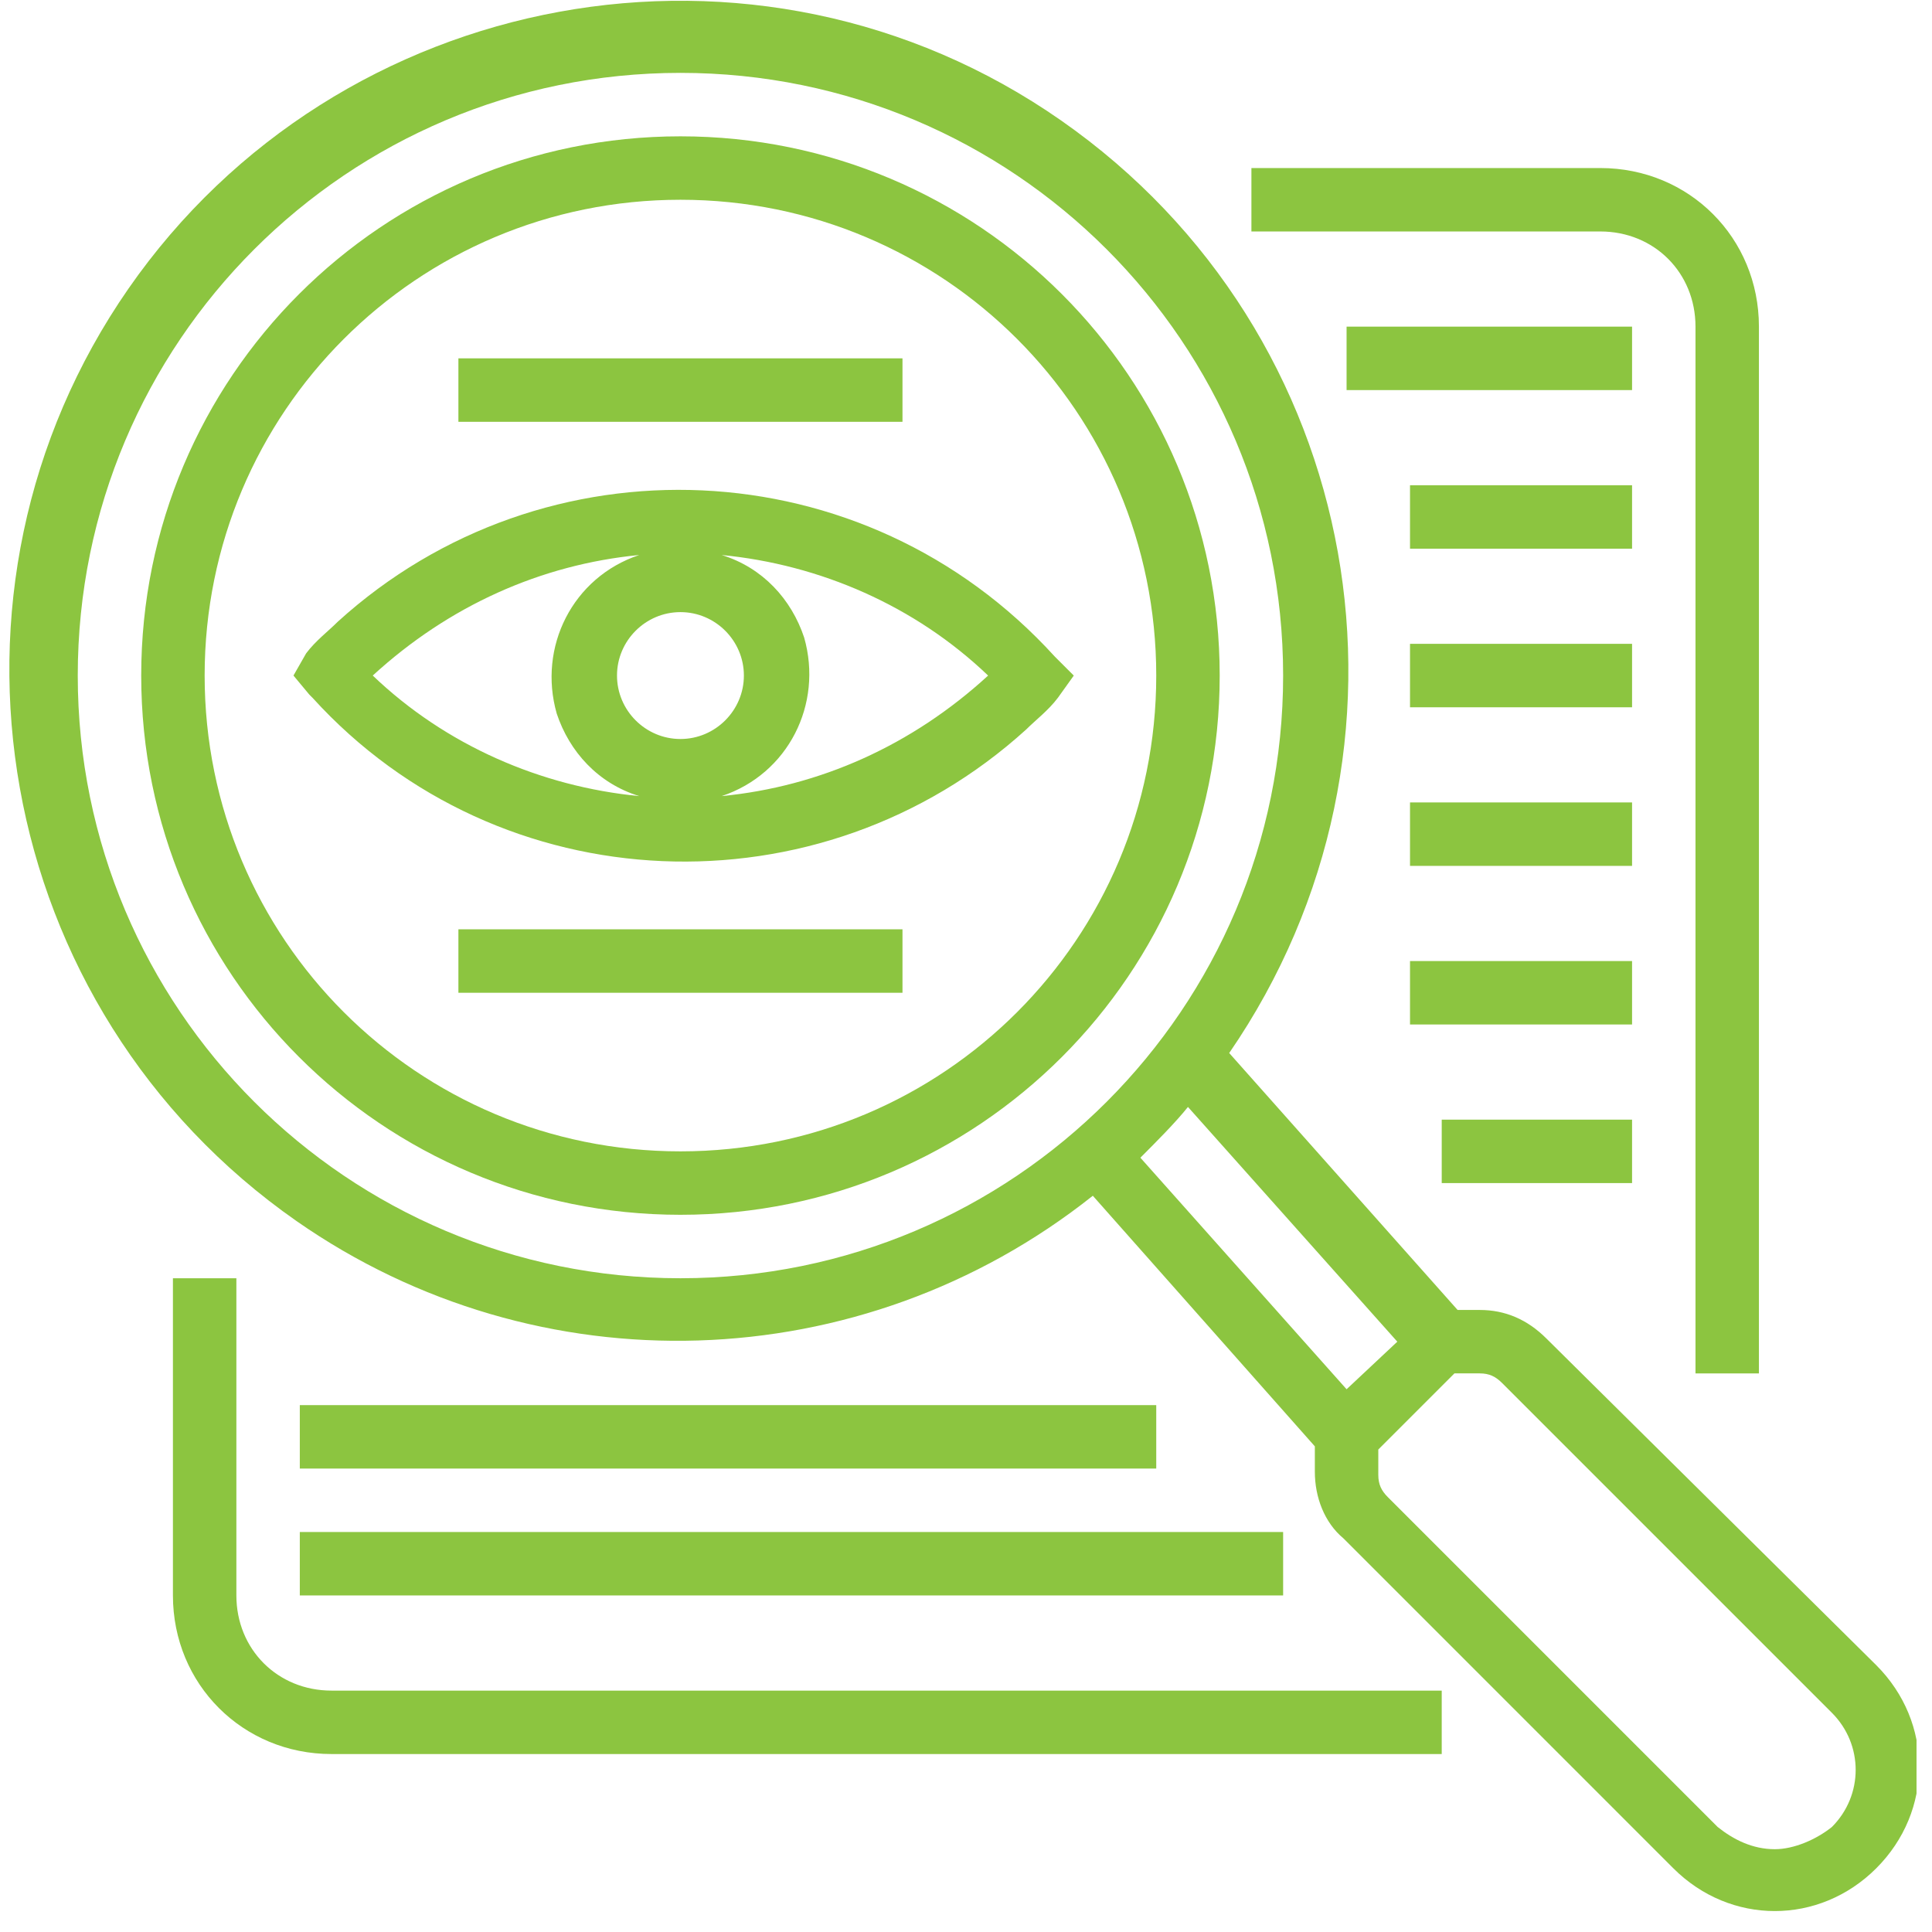
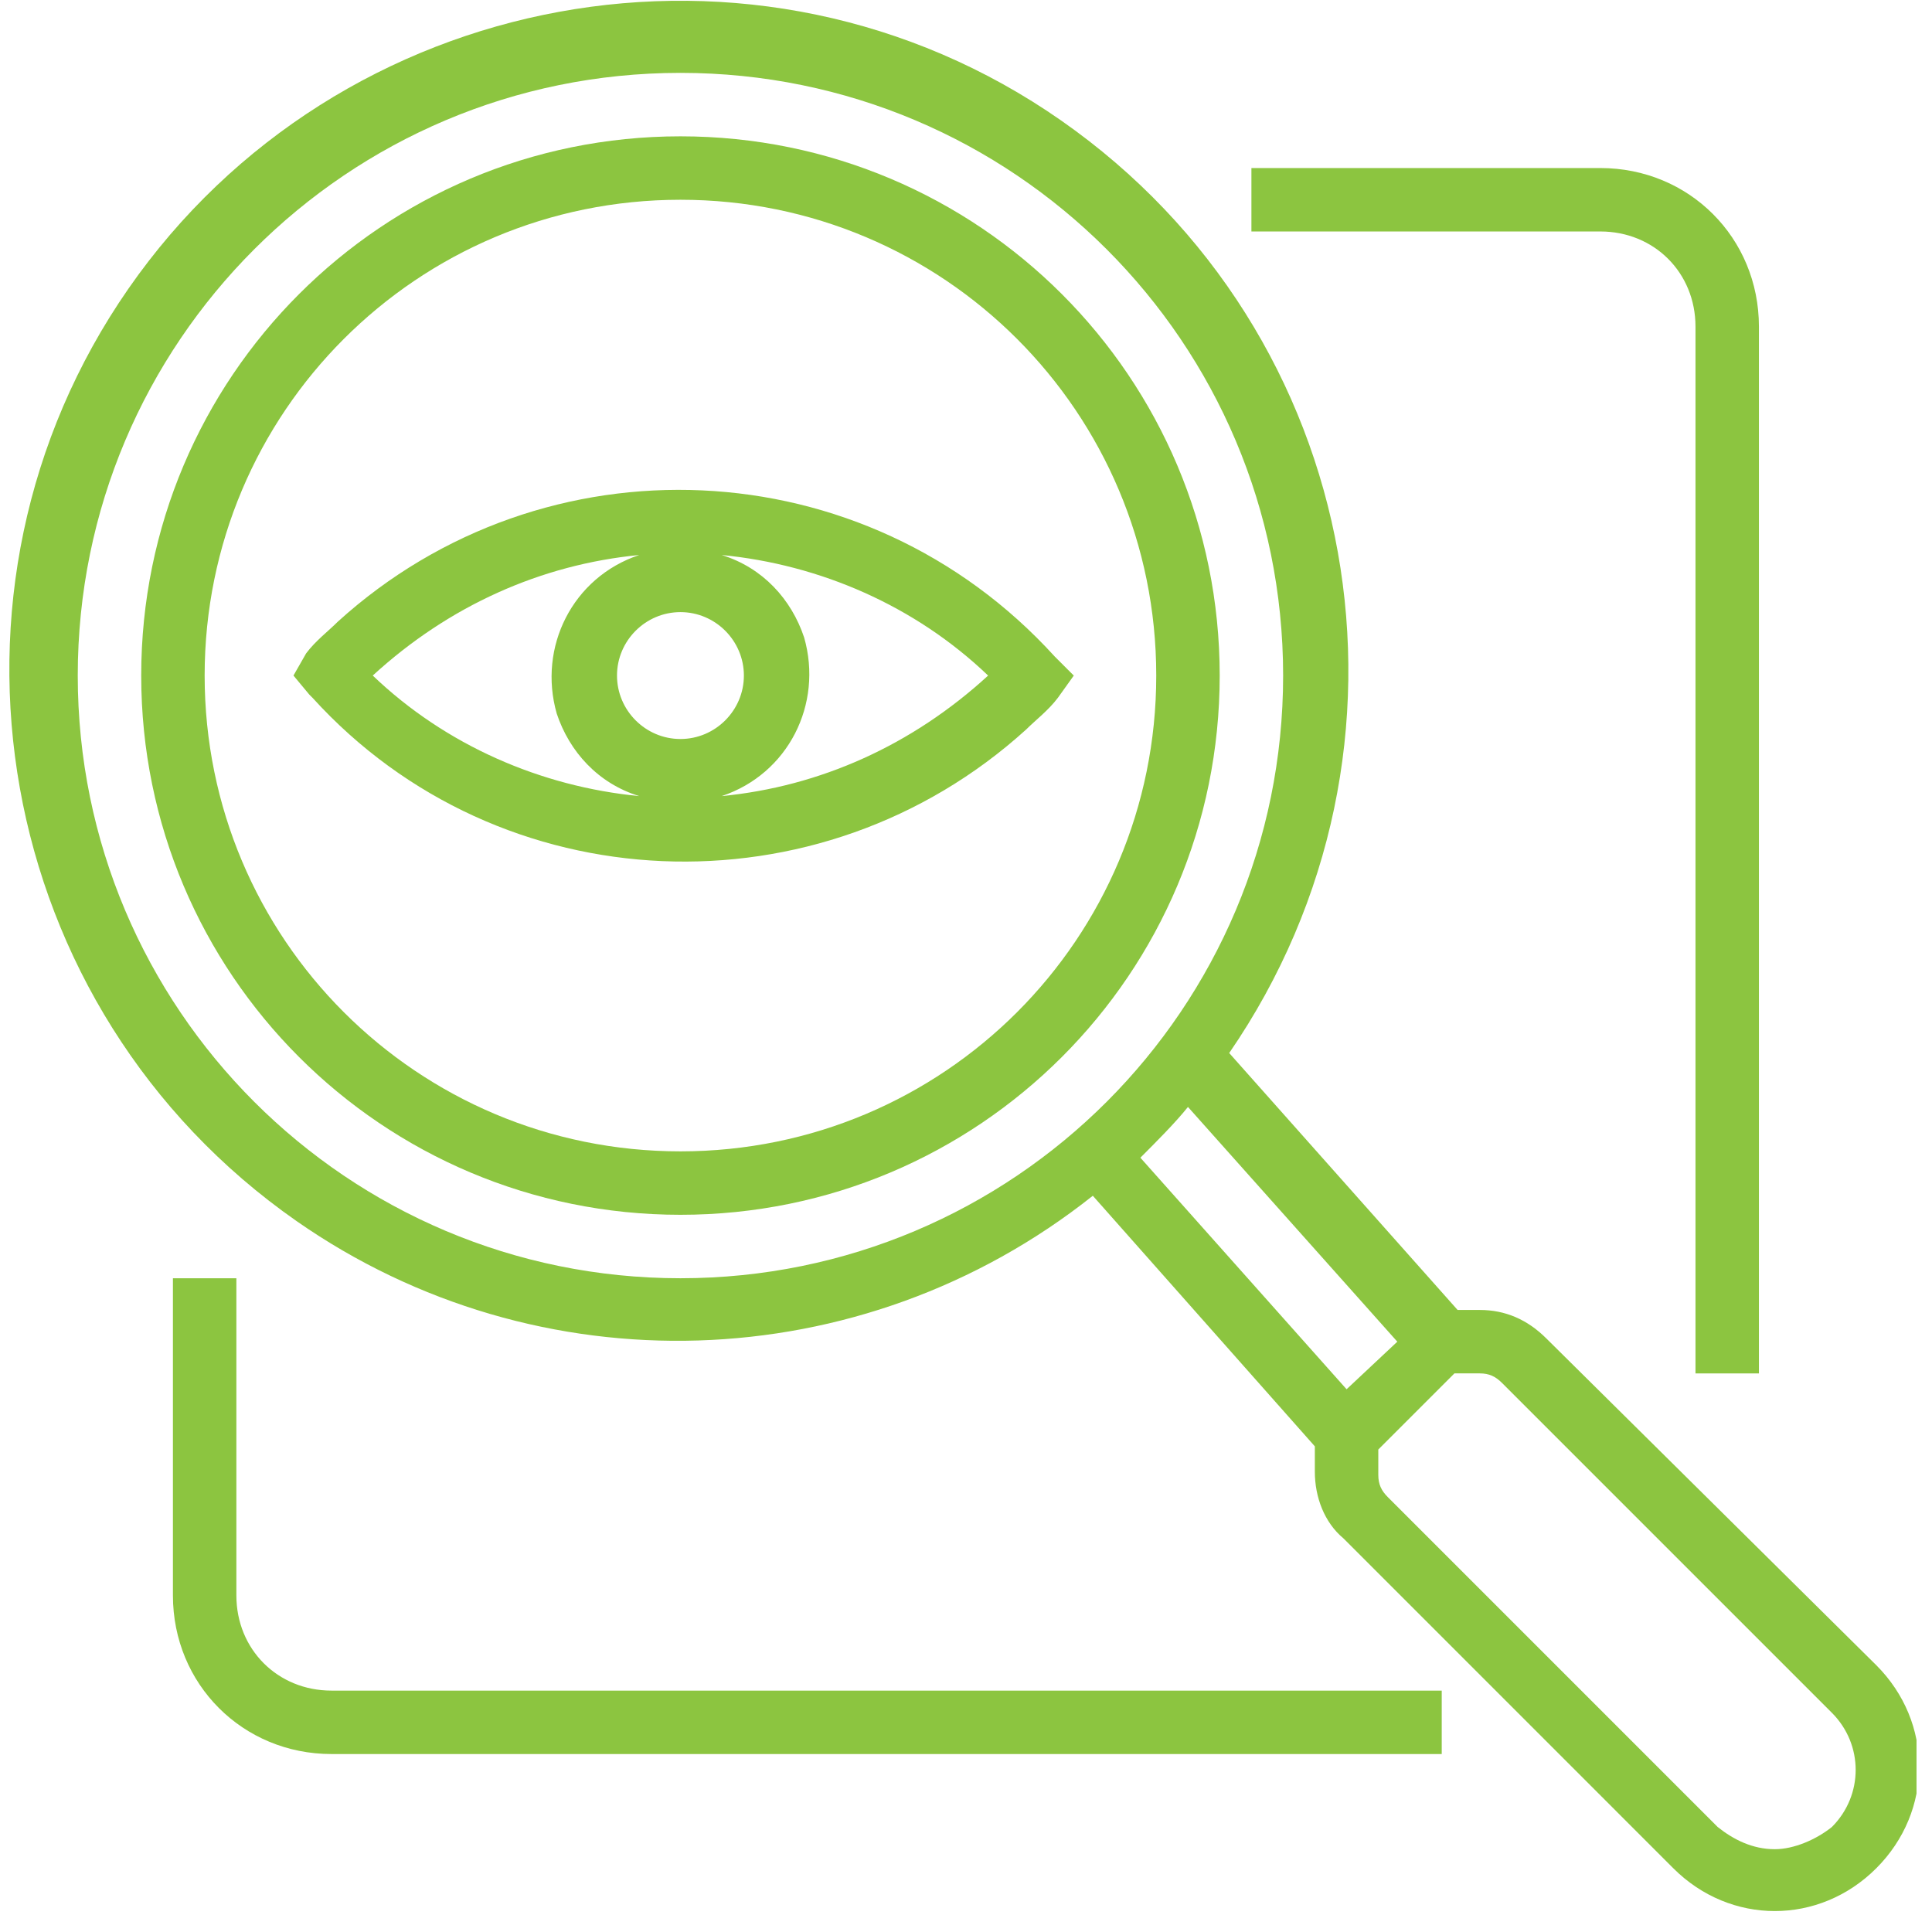
<svg xmlns="http://www.w3.org/2000/svg" width="89" height="89" viewBox="0 0 89 89" fill="none">
  <g clip-path="url(#clip0_136_39)">
    <path d="M48.588 30.244C39.821 20.599 25.062 20.015 15.564 28.636C15.126 29.075 14.542 29.513 14.103 30.097L13.519 31.12L14.249 31.997L14.395 32.143C23.017 41.641 37.775 42.226 47.273 33.604C47.711 33.166 48.295 32.728 48.734 32.143L49.465 31.121L48.588 30.244ZM28.423 31.12C28.423 29.513 29.738 28.198 31.346 28.198C32.953 28.198 34.268 29.513 34.268 31.12C34.268 32.728 32.953 34.043 31.346 34.043C29.738 34.043 28.423 32.728 28.423 31.12ZM29.446 25.567C26.377 26.591 24.77 29.805 25.647 32.874C26.231 34.627 27.547 36.089 29.446 36.673C24.916 36.235 20.532 34.335 17.171 31.12C20.678 27.906 24.916 26.006 29.446 25.567ZM33.245 36.673C36.314 35.65 37.921 32.436 37.044 29.367C36.46 27.614 35.144 26.152 33.245 25.567C37.775 26.006 42.159 27.905 45.519 31.121C42.013 34.335 37.775 36.235 33.245 36.673L33.245 36.673Z" fill="#8CC540" />
    <path d="M31.346 6.28C17.61 6.28 6.505 17.385 6.505 31.121C6.505 44.856 17.61 55.961 31.346 55.961C45.081 55.961 56.187 44.856 56.187 31.121C56.187 17.385 45.081 6.28 31.346 6.28ZM31.346 53.039C19.217 53.039 9.427 43.248 9.427 31.121C9.427 18.992 19.217 9.202 31.346 9.202C43.474 9.202 53.264 18.992 53.264 31.121C53.264 43.248 43.474 53.039 31.346 53.039ZM81.027 63.268V15.047C81.027 10.955 77.813 7.741 73.721 7.741H57.648V10.663H73.721C76.205 10.663 78.105 12.563 78.105 15.047V63.268H81.027ZM7.966 58.884V73.496C7.966 77.587 11.18 80.802 15.272 80.802H66.415V77.88H15.272C12.788 77.88 10.889 75.98 10.889 73.496V58.884H7.966Z" fill="#8CC540" />
-     <path d="M62.032 15.047H75.183V17.97H62.032V15.047ZM64.954 22.353H75.183V25.276H64.954V22.353ZM64.954 29.659H75.183V32.582H64.954V29.659ZM64.954 36.965H75.183V39.888H64.954V36.965ZM64.954 44.272H75.183V47.194H64.954V44.272ZM66.415 51.578H75.183V54.5H66.415V51.578ZM13.811 64.729H53.264V67.651H13.811V64.729ZM13.811 70.574H59.109V73.496H13.811V70.574ZM21.117 42.81H41.574V45.733H21.117V42.81ZM21.117 16.508H41.574V19.431H21.117V16.508Z" fill="#8CC540" />
    <path d="M71.237 61.66C70.36 60.783 69.338 60.345 68.168 60.345H67.146L56.625 48.509C66.269 34.481 62.908 15.339 48.88 5.549C34.853 -4.241 15.564 -0.588 5.92 13.293C-3.724 27.175 -0.363 46.463 13.665 56.253C24.77 63.998 39.674 63.559 50.342 55.084L60.57 66.628V67.797C60.57 68.966 61.008 70.135 61.885 70.865L77.082 86.063C79.712 88.693 83.804 88.693 86.434 86.063C89.064 83.432 89.064 79.341 86.434 76.71L71.237 61.66ZM3.582 31.12C3.582 15.777 16.003 3.357 31.346 3.357C46.689 3.357 59.109 15.777 59.109 31.12C59.109 46.463 46.689 58.884 31.346 58.884C16.003 58.884 3.582 46.463 3.582 31.12ZM52.533 53.331C53.264 52.6 54.14 51.724 54.725 50.993L64.369 61.806L62.032 63.998L52.533 53.331ZM81.758 85.186C80.735 85.186 79.858 84.747 79.127 84.163L63.931 68.966C63.639 68.674 63.493 68.382 63.493 67.943V66.774L67 63.267H68.168C68.607 63.267 68.899 63.414 69.192 63.706L84.388 78.902C85.849 80.364 85.849 82.701 84.388 84.163C83.657 84.747 82.634 85.186 81.758 85.186Z" fill="#8CC540" />
  </g>
  <defs>
    <clipPath id="clip0_136_39">
      <rect width="88" height="88" fill="white" transform="translate(0.287 0.035)" />
    </clipPath>
  </defs>
</svg>